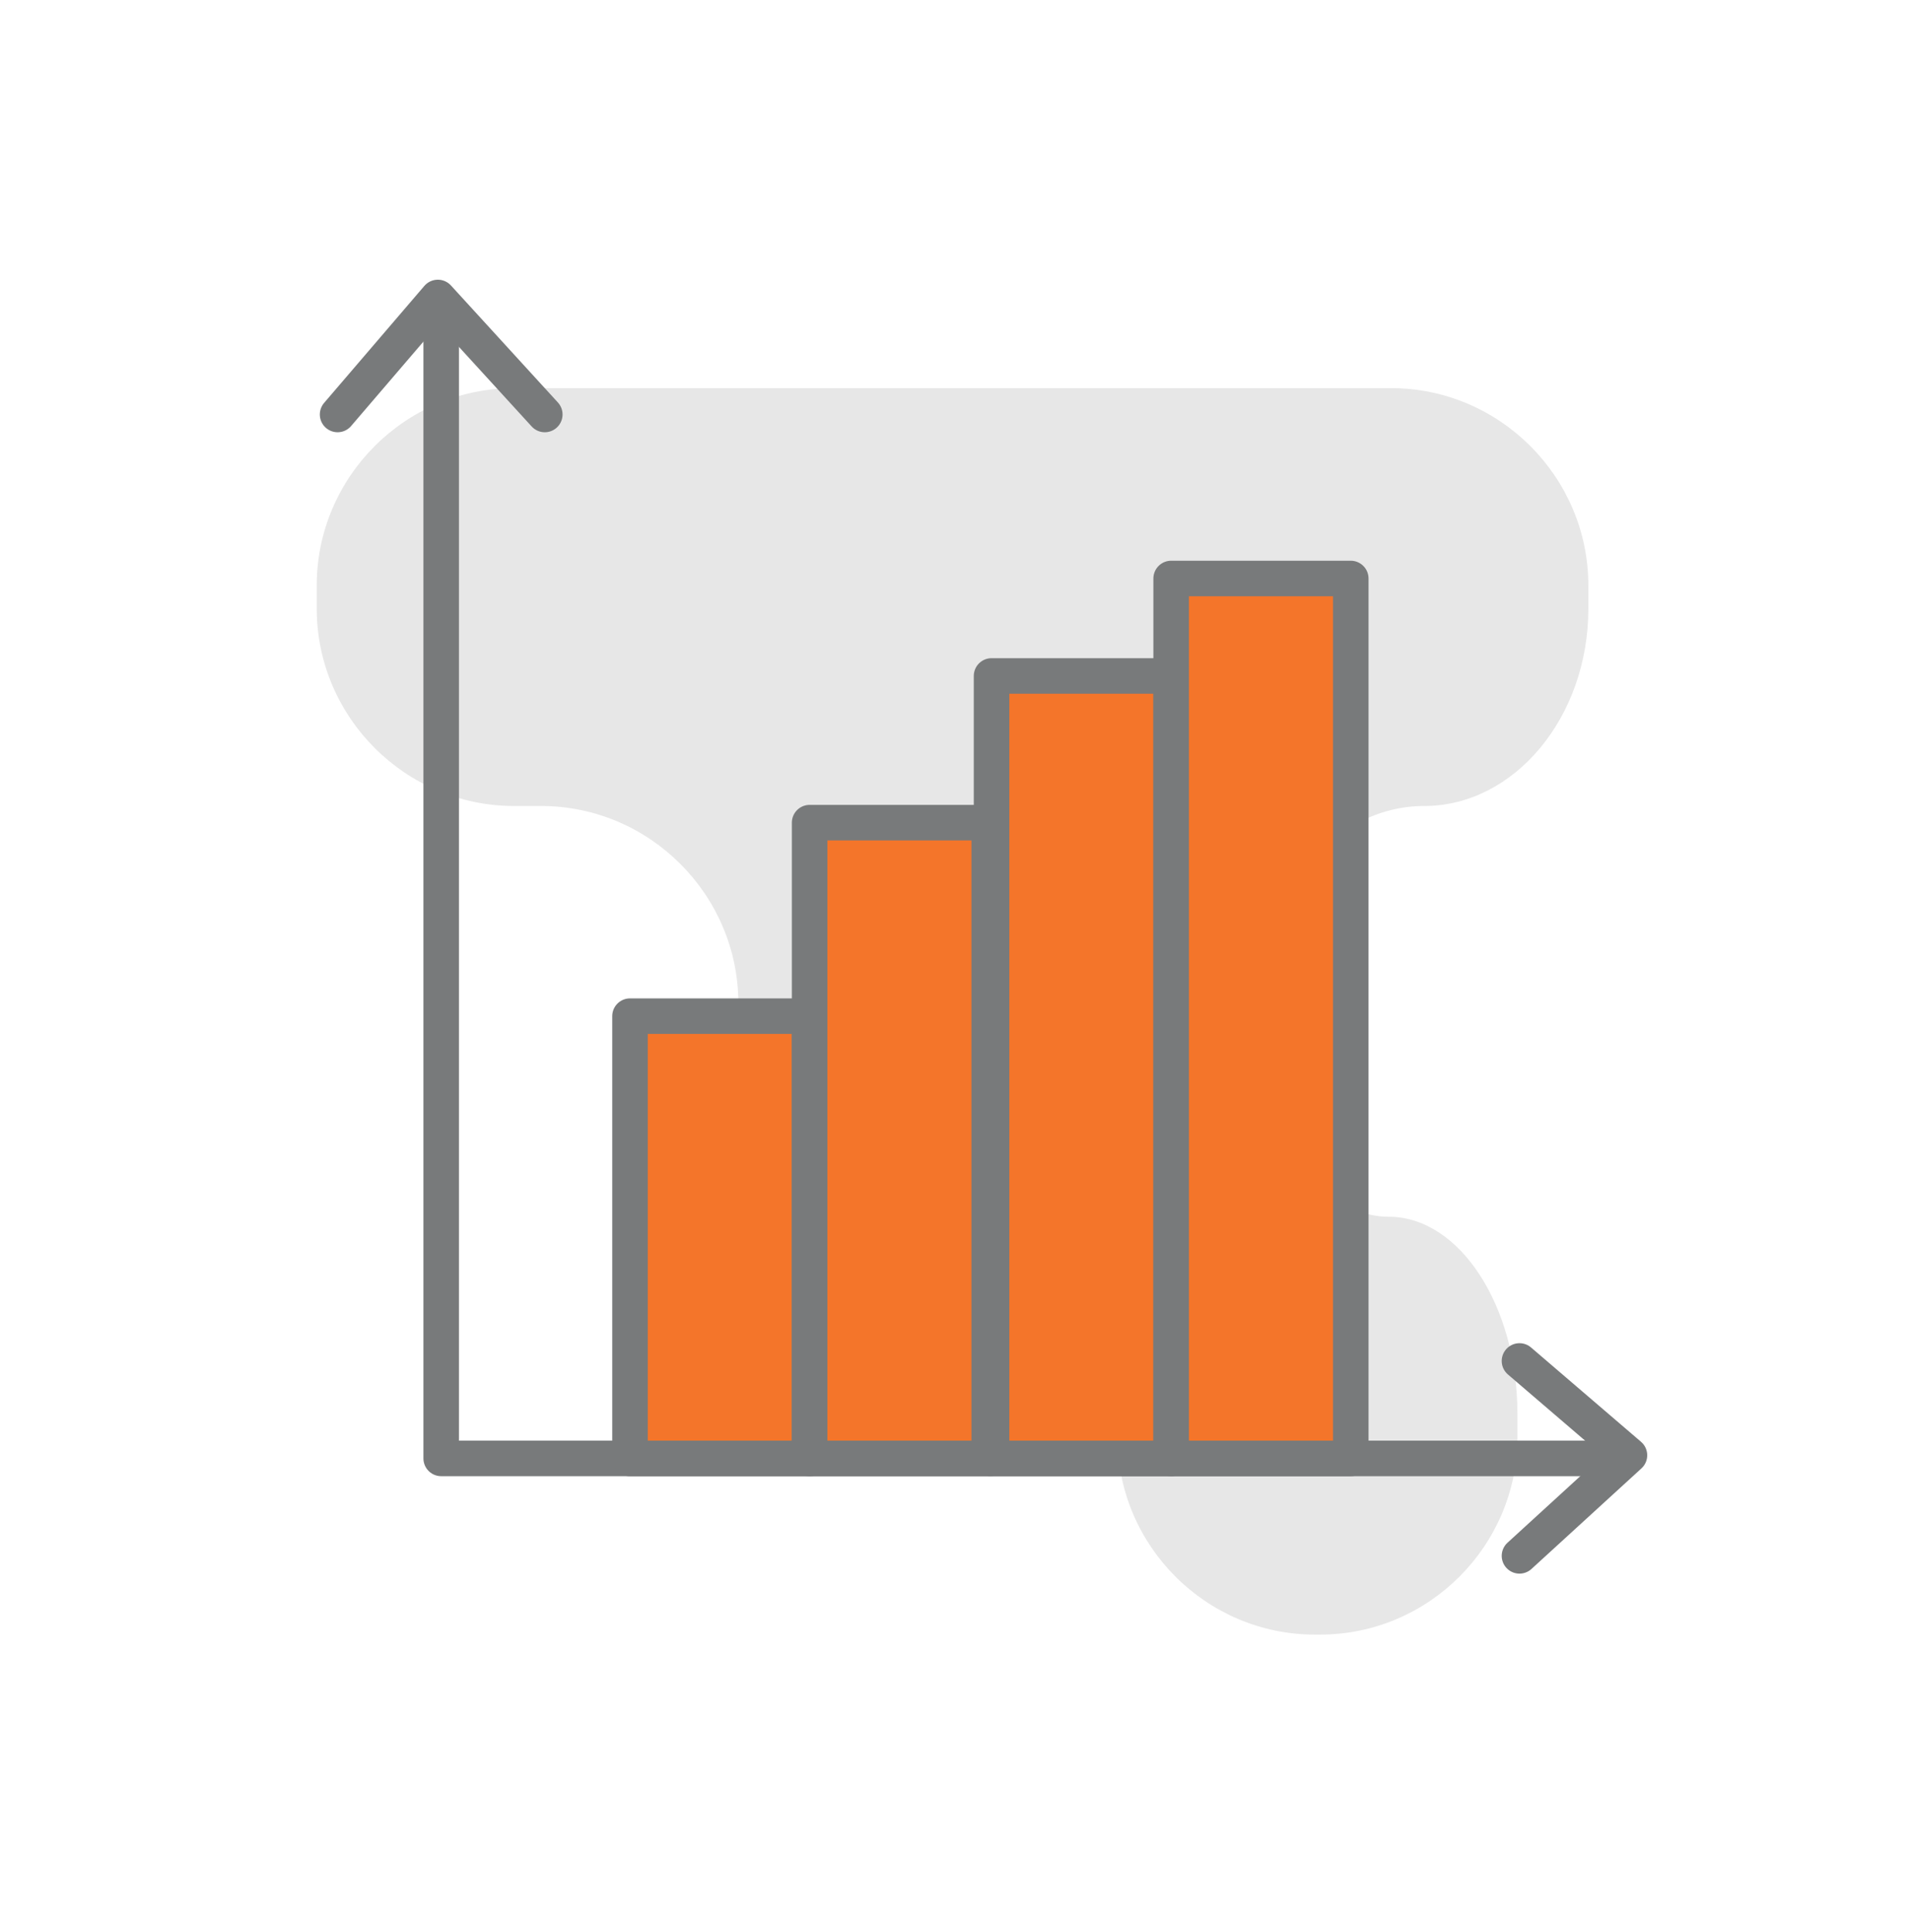
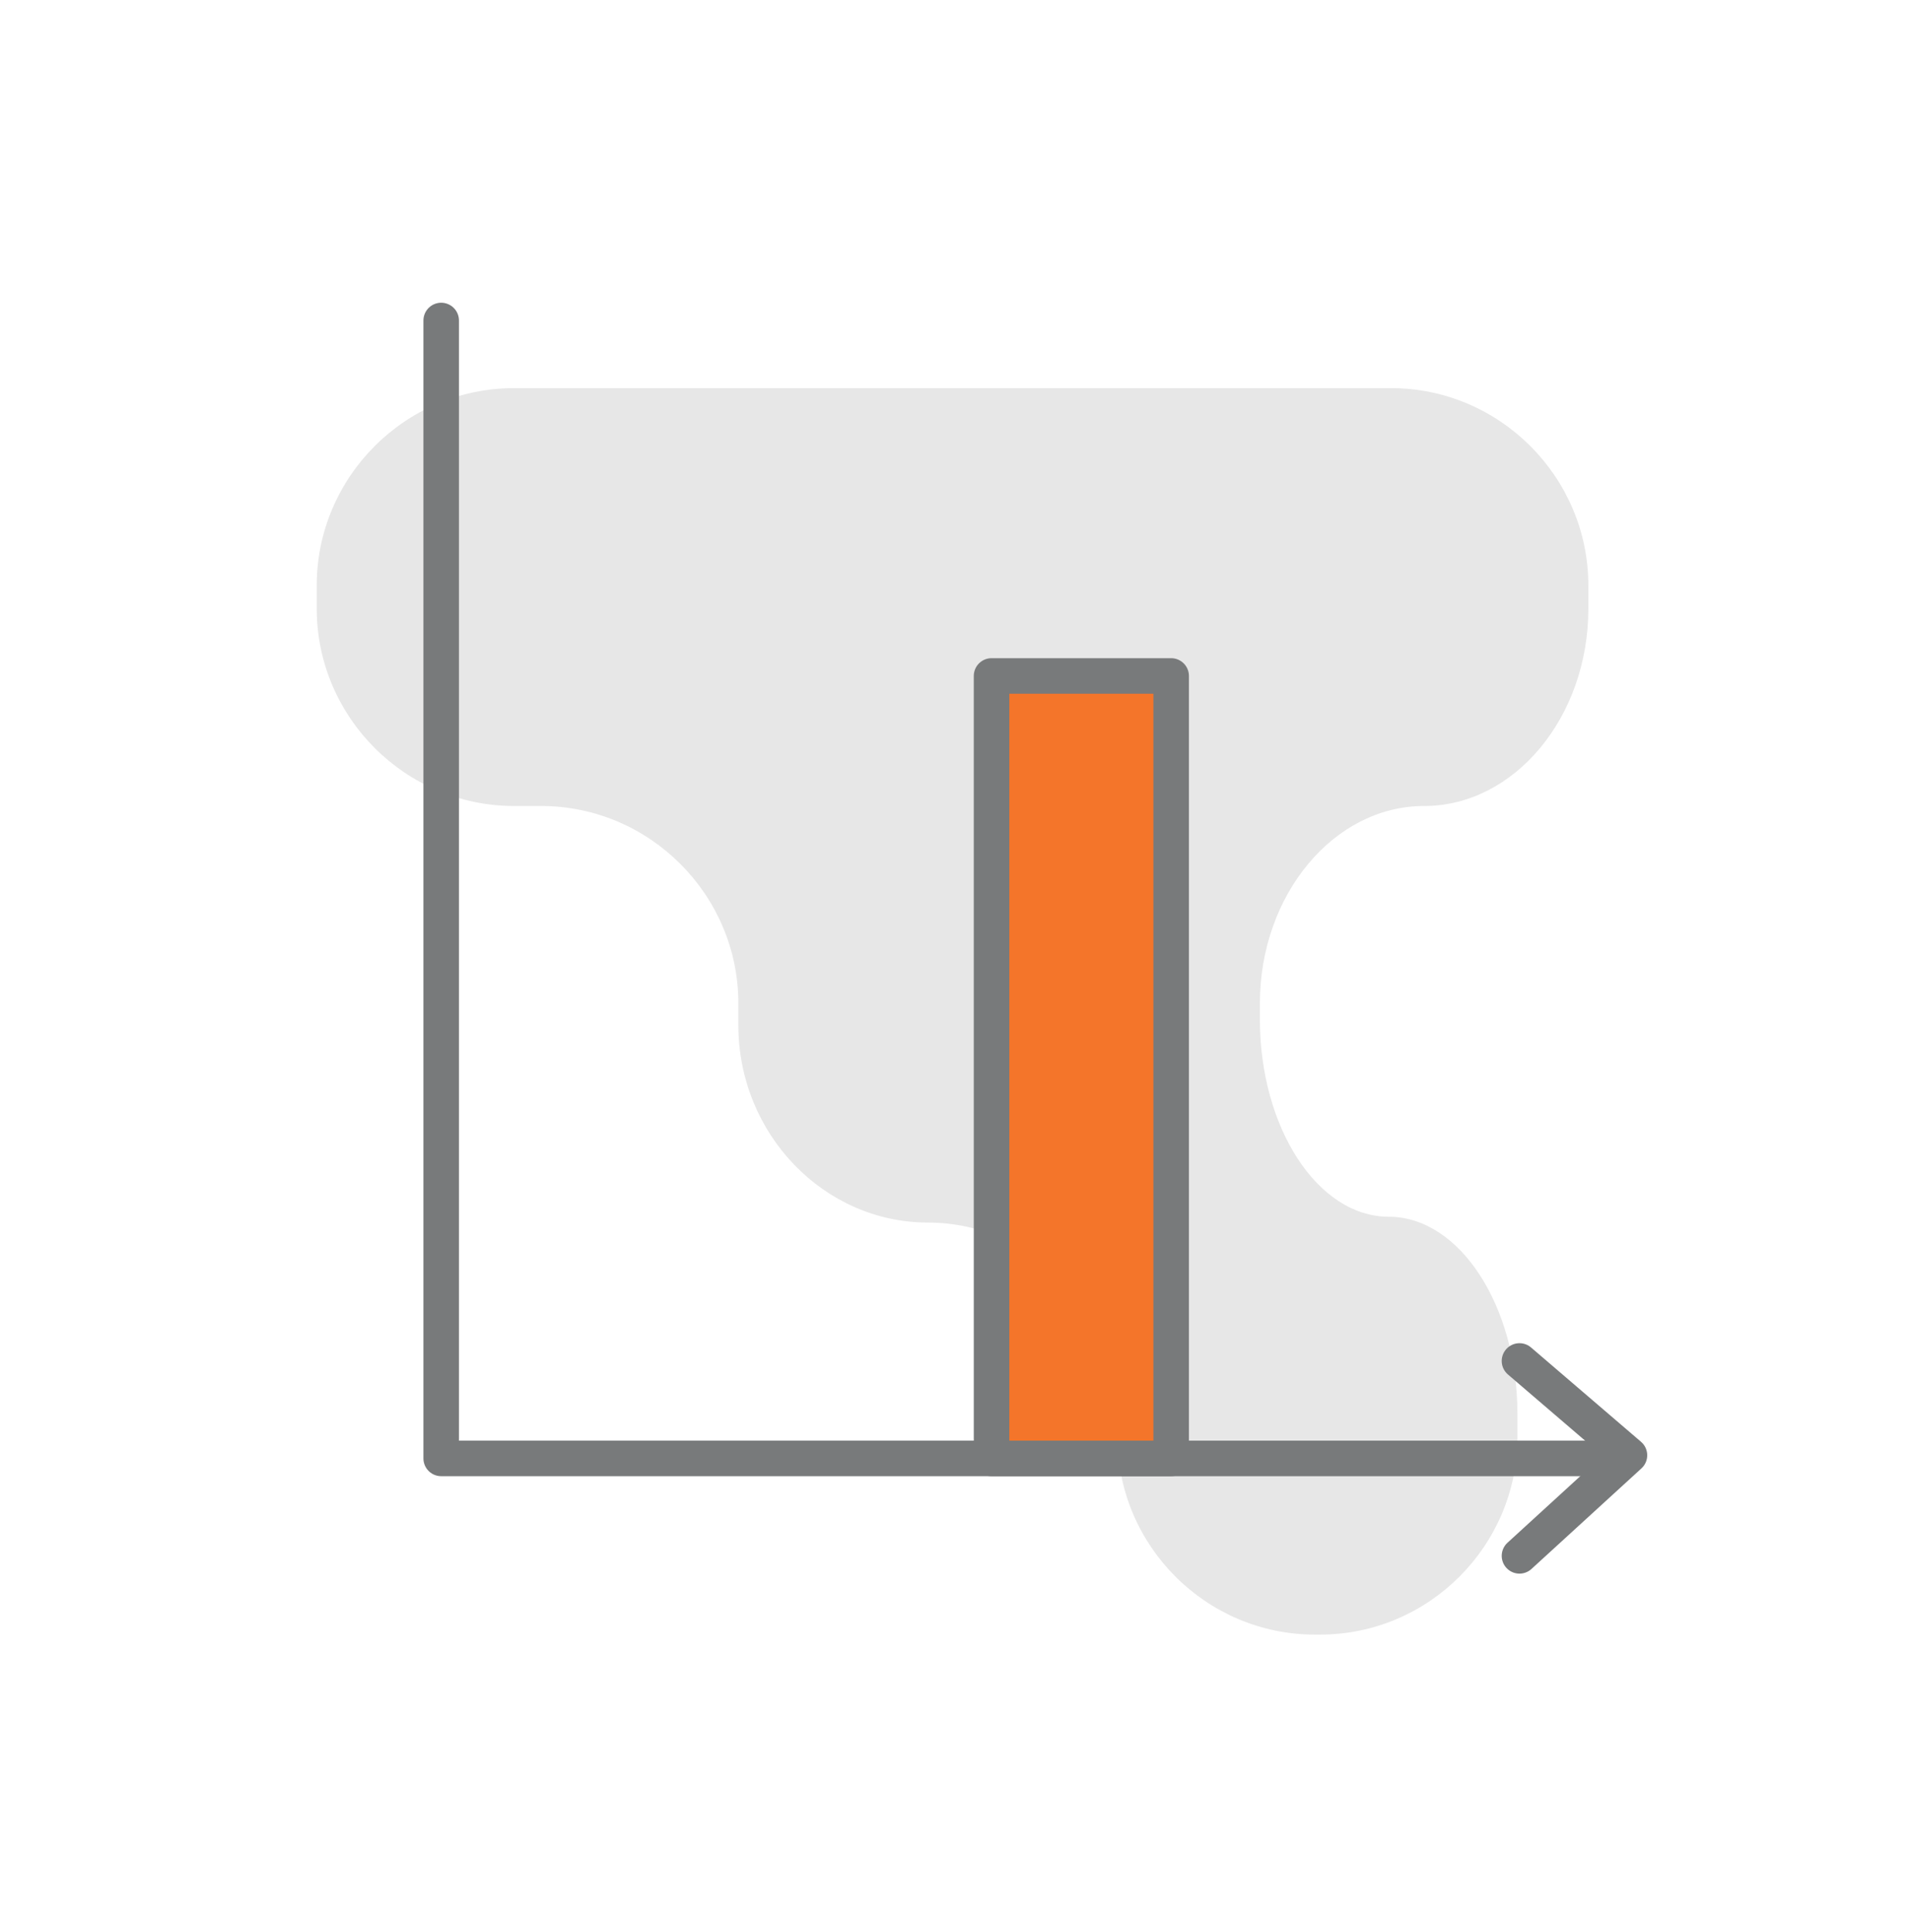
<svg xmlns="http://www.w3.org/2000/svg" id="Layer_1" x="0px" y="0px" width="89px" height="90px" viewBox="0 0 89 90" xml:space="preserve">
  <g>
    <path fill="#E7E7E7" d="M14.759,28.351c0,5.057,4.137,9.194,9.194,9.194h1.258c5.057,0,9.194,4.138,9.194,9.194v1.015 c0,5.058,3.975,9.195,8.833,9.195c4.859,0,8.834,4.137,8.834,9.193v0.807c0,5.057,4.137,9.194,9.194,9.194h0.249 c5.057,0,9.193-4.137,9.193-9.194v-1.077c0-5.057-2.7-9.194-6-9.194c-3.301,0-6.001-4.138-6.001-9.193v-0.746 c0-5.056,3.444-9.194,7.652-9.194c4.209,0,7.653-4.137,7.653-9.194v-1.077c0-5.055-4.137-9.194-9.194-9.194H23.952 c-5.057,0-9.194,4.139-9.194,9.194V28.351z" />
    <g>
      <polyline fill="none" stroke="#787A7B" stroke-width="1.656" stroke-linecap="round" stroke-linejoin="round" stroke-miterlimit="10" points=" 20.558,14.93 20.558,67.936 75.281,67.936 " />
-       <polyline fill="none" stroke="#787A7B" stroke-width="1.656" stroke-linecap="round" stroke-linejoin="round" stroke-miterlimit="10" points=" 15.731,19.307 20.402,13.857 25.385,19.307 " />
      <polyline fill="none" stroke="#787A7B" stroke-width="1.656" stroke-linecap="round" stroke-linejoin="round" stroke-miterlimit="10" points=" 70.803,63.397 75.927,67.79 70.803,72.475 " />
-       <rect x="29.356" y="47.335" fill="#F4752A" stroke="#787A7B" stroke-width="1.656" stroke-linecap="round" stroke-linejoin="round" stroke-miterlimit="10" width="8.369" height="20.602" />
-       <rect x="37.726" y="38.321" fill="#F4752A" stroke="#787A7B" stroke-width="1.656" stroke-linecap="round" stroke-linejoin="round" stroke-miterlimit="10" width="8.369" height="29.615" />
      <rect x="46.203" y="31.488" fill="#F4752A" stroke="#787A7B" stroke-width="1.656" stroke-linecap="round" stroke-linejoin="round" stroke-miterlimit="10" width="8.369" height="36.448" />
-       <rect x="54.572" y="26.948" fill="#F4752A" stroke="#787A7B" stroke-width="1.656" stroke-linecap="round" stroke-linejoin="round" stroke-miterlimit="10" width="8.369" height="40.988" />
    </g>
  </g>
</svg>